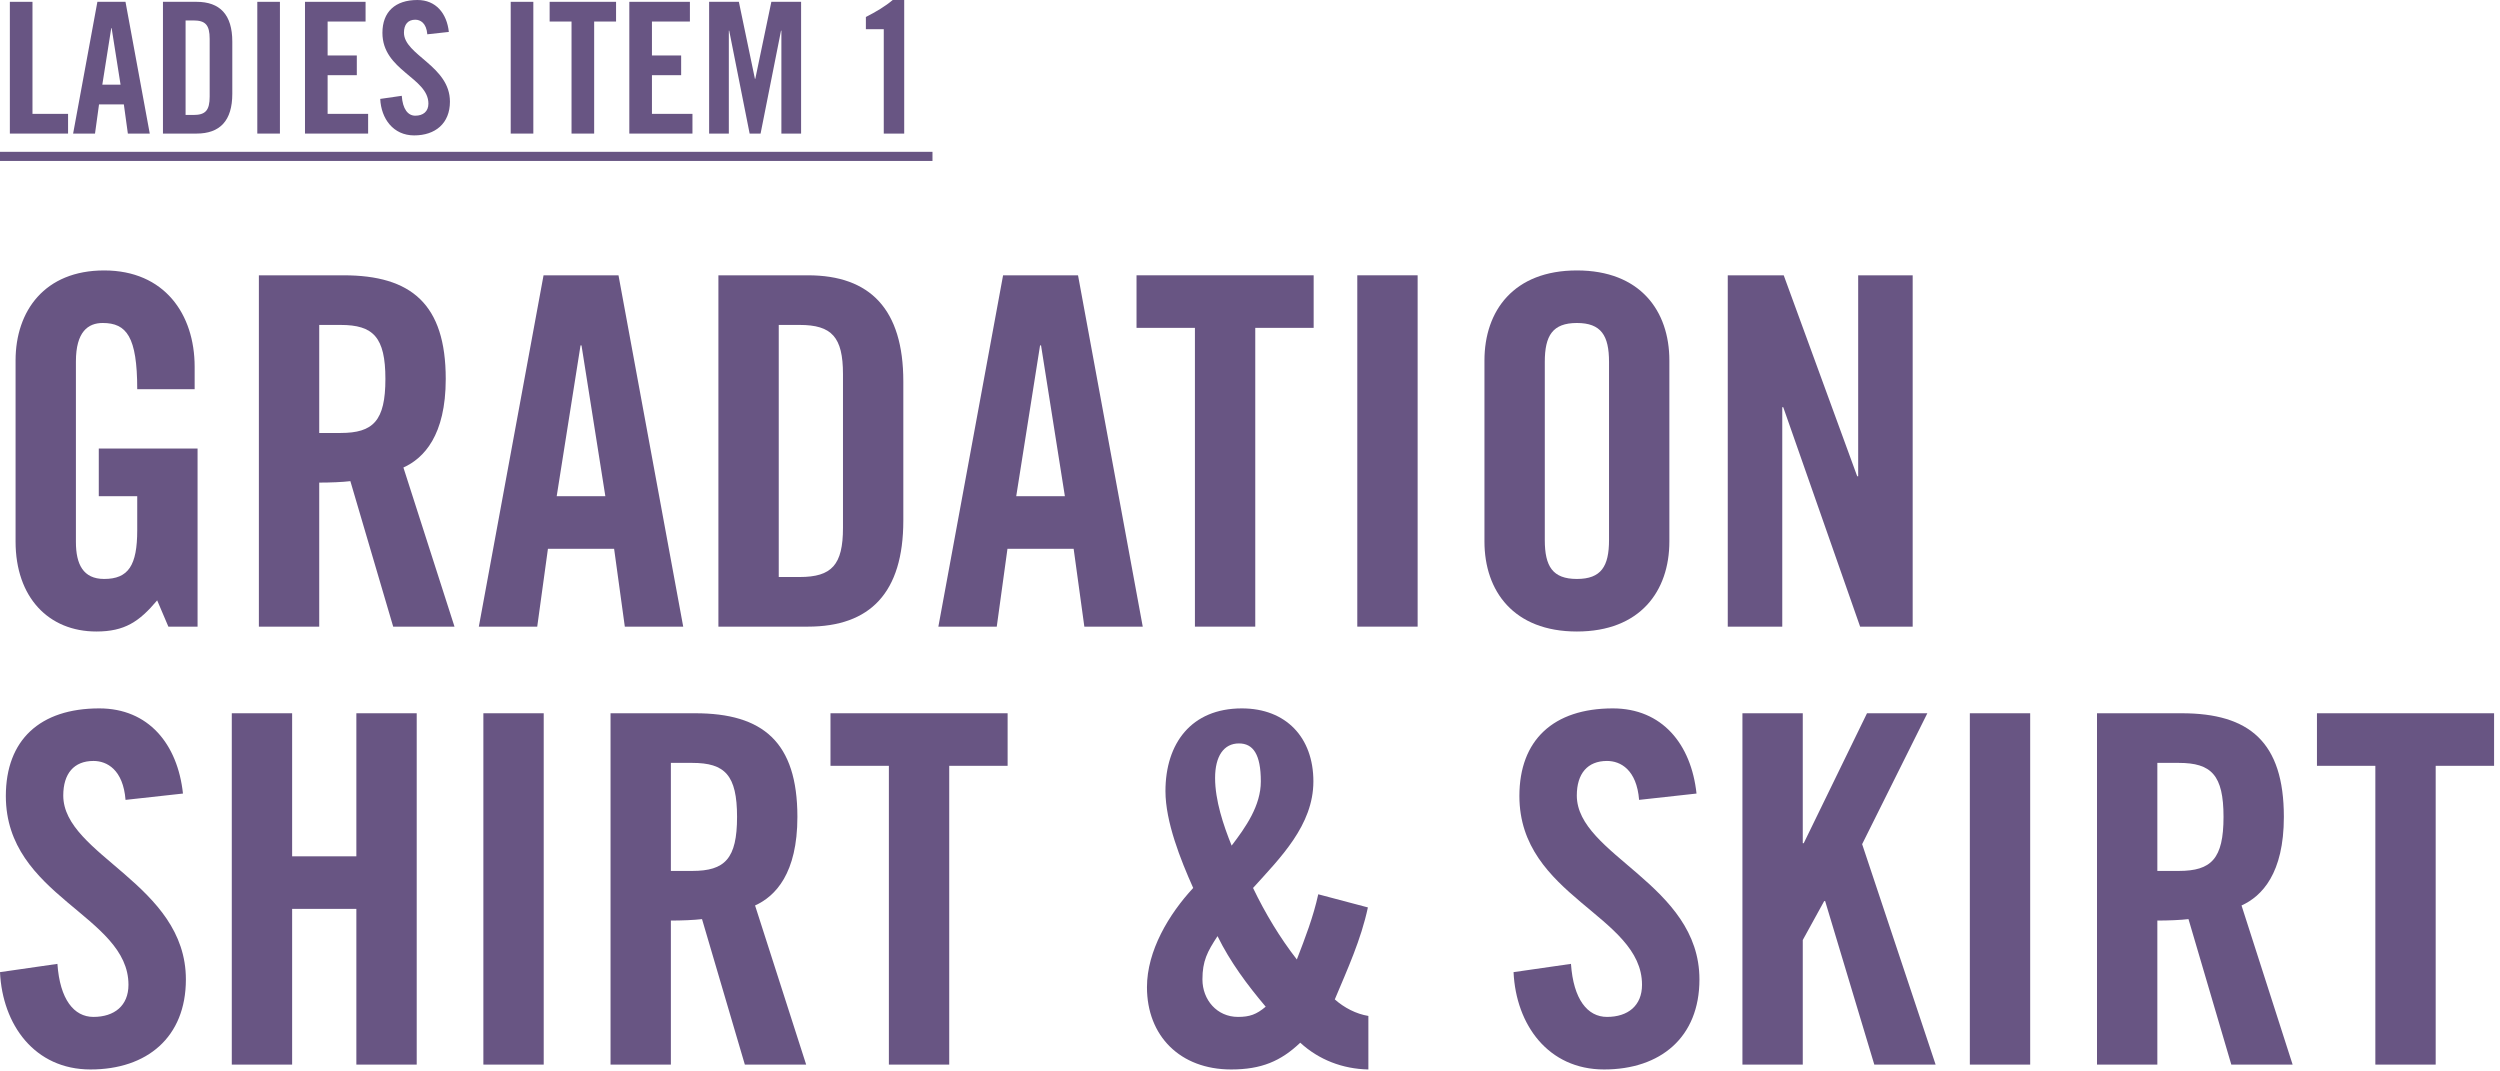
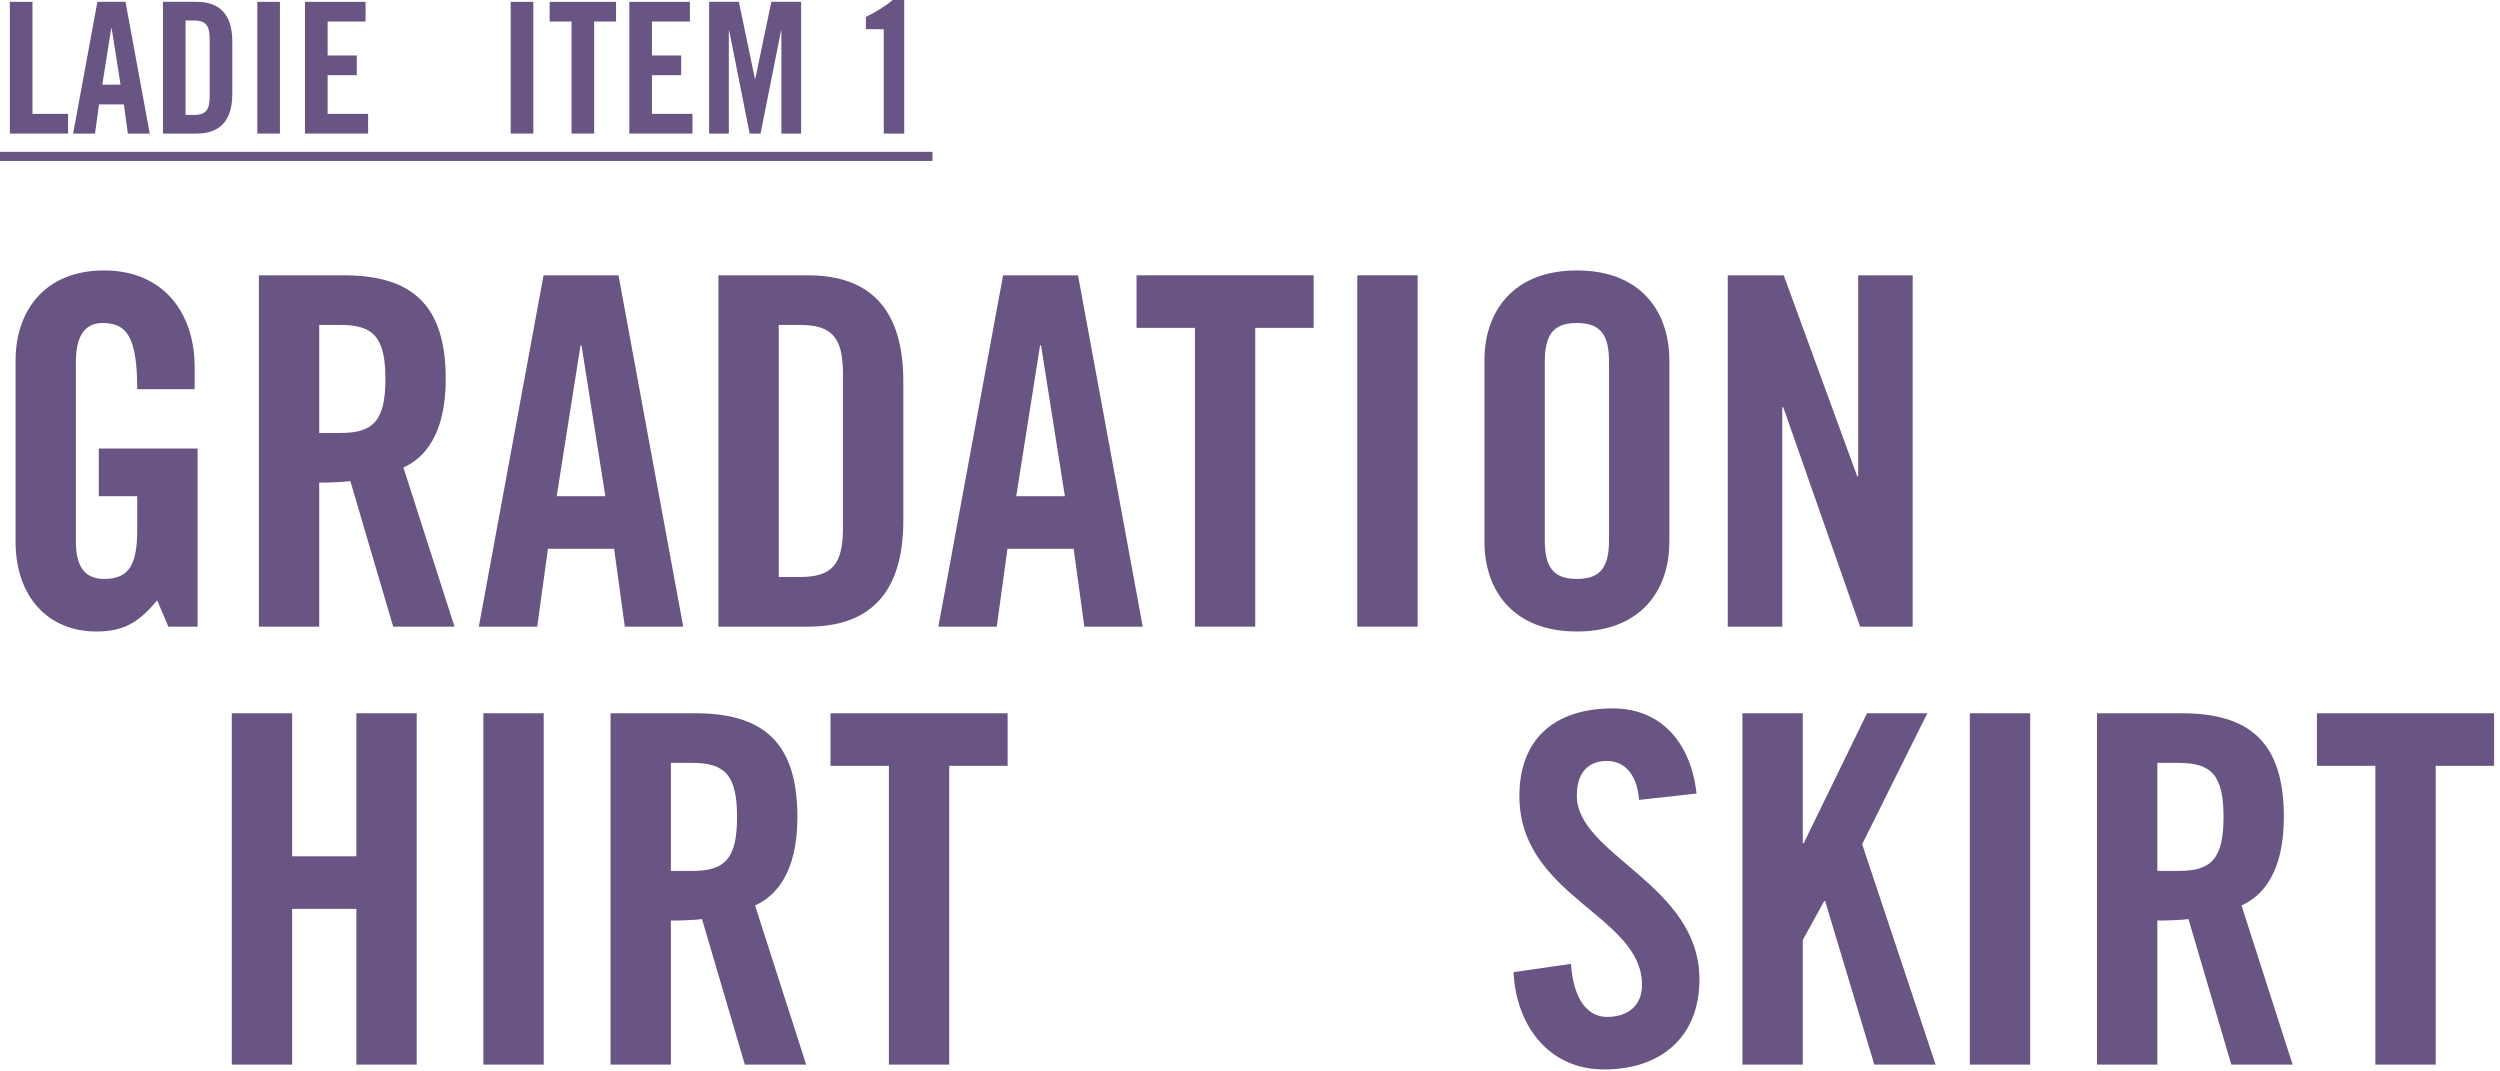
<svg xmlns="http://www.w3.org/2000/svg" width="411" height="176" viewBox="0 0 411 176" fill="none">
  <path d="M0 24.96L153.3 24.96V26.46L0 26.46L0 24.96Z" fill="#685583" />
  <path d="M145.291 21.96V4.8L142.351 4.8V2.79C144.001 1.95 145.531 1.05 146.761 0L148.651 0V21.96H145.291Z" fill="#685583" />
  <path d="M126.81 0.3L131.7 0.3V21.96H128.46V5.04H128.4L125.04 21.96H123.24L119.88 5.04H119.82V21.96H116.58V0.3L121.47 0.3L124.11 12.96H124.17L126.81 0.3Z" fill="#685583" />
  <path d="M113.84 21.96H103.46V0.3L113.42 0.3V3.54L107.18 3.54V9.12L111.98 9.12V12.36L107.18 12.36V18.72H113.84V21.96Z" fill="#685583" />
  <path d="M93.96 21.96V3.54L90.36 3.54V0.3L101.28 0.3V3.54L97.68 3.54V21.96H93.96Z" fill="#685583" />
  <path d="M87.68 21.96H83.96V0.3L87.68 0.3V21.96Z" fill="#685583" />
-   <path d="M73.79 5.25L70.25 5.64C70.1 3.78 69.11 3.24 68.27 3.24C67.07 3.24 66.41 4.02 66.41 5.37C66.41 9.06 73.97 10.83 73.97 16.71C73.97 20.28 71.57 22.26 68.09 22.26C64.64 22.26 62.66 19.5 62.51 16.26L66.05 15.75C66.2 17.94 67.07 19.02 68.27 19.02C69.56 19.02 70.43 18.33 70.43 17.04C70.43 12.75 62.87 11.61 62.87 5.4C62.87 1.95 64.97 0 68.63 0C71.66 0 73.46 2.19 73.79 5.25Z" fill="#685583" />
  <path d="M60.52 21.96H50.14V0.3L60.1 0.3V3.54L53.86 3.54V9.12L58.66 9.12V12.36L53.86 12.36V18.72H60.52V21.96Z" fill="#685583" />
  <path d="M46.02 21.96H42.3V0.3L46.02 0.3V21.96Z" fill="#685583" />
  <path d="M30.51 3.36L30.51 18.9H31.8C33.78 18.9 34.47 18.15 34.47 15.87V6.39C34.47 4.11 33.78 3.36 31.8 3.36L30.51 3.36ZM26.79 21.96L26.79 0.3L32.31 0.3C36.15 0.3 38.19 2.4 38.19 6.84V15.42C38.19 19.86 36.15 21.96 32.31 21.96H26.79Z" fill="#685583" />
  <path d="M18.291 4.62L16.82 13.92L19.82 13.92L18.351 4.62H18.291ZM16.28 17.16L15.62 21.96H12.021L16.011 0.3L20.631 0.3L24.62 21.96L21.02 21.96L20.36 17.16H16.28Z" fill="#685583" />
  <path d="M11.19 21.96H1.62L1.62 0.3L5.34 0.3L5.34 18.72H11.19V21.96Z" fill="#685583" />
  <path d="M390.507 175.02V125.9H380.907V117.26H410.027V125.9H400.427V175.02H390.507Z" fill="#685583" />
  <path d="M354.667 125.42V143.18H358.187C363.547 143.18 365.547 141.18 365.547 134.3C365.547 127.42 363.547 125.42 358.187 125.42H354.667ZM354.667 151.34V175.02H344.747V117.26H358.667C369.787 117.26 375.467 121.98 375.467 134.3C375.467 143.58 371.867 147.34 368.507 148.86L376.907 175.02H366.827L359.787 151.1C358.507 151.26 356.427 151.34 354.667 151.34Z" fill="#685583" />
  <path d="M333.762 175.02H323.842V117.26H333.762V175.02Z" fill="#685583" />
  <path d="M296.375 175.02H286.455V117.26H296.375V138.62H296.535L306.935 117.26H316.855L306.135 138.78L318.215 175.02H308.135L300.055 148.14H299.895L296.375 154.54V175.02Z" fill="#685583" />
  <path d="M278.908 130.46L269.468 131.5C269.068 126.54 266.428 125.1 264.188 125.1C260.988 125.1 259.228 127.18 259.228 130.78C259.228 140.62 279.388 145.34 279.388 161.02C279.388 170.54 272.988 175.82 263.708 175.82C254.508 175.82 249.228 168.46 248.828 159.82L258.268 158.46C258.668 164.3 260.988 167.18 264.188 167.18C267.628 167.18 269.948 165.34 269.948 161.9C269.948 150.46 249.788 147.42 249.788 130.86C249.788 121.66 255.388 116.46 265.148 116.46C273.228 116.46 278.028 122.3 278.908 130.46Z" fill="#685583" />
-   <path d="M199.761 127.9C199.761 131.58 201.121 135.66 202.481 139.02C204.801 135.98 207.281 132.46 207.281 128.46C207.281 123.98 206.001 122.22 203.681 122.22C201.201 122.22 199.761 124.3 199.761 127.9ZM216.721 147.02L224.881 149.18C223.761 154.46 221.521 159.34 219.441 164.3C220.961 165.66 222.961 166.7 224.961 167.02V175.82C220.721 175.74 216.801 174.22 213.761 171.42C210.561 174.46 207.361 175.82 202.401 175.82C194.001 175.82 188.561 170.3 188.561 162.3C188.561 156.3 192.161 150.3 196.161 145.98C194.081 141.34 191.601 135.1 191.601 130.06C191.601 122.22 195.841 116.46 204.161 116.46C211.441 116.46 215.921 121.26 215.921 128.46C215.921 135.66 210.481 141.02 206.001 145.98C208.001 150.14 210.401 154.14 213.201 157.74C214.561 154.22 215.921 150.7 216.721 147.02ZM197.681 161.02C197.681 164.38 200.081 167.18 203.521 167.18C205.441 167.18 206.561 166.78 208.081 165.5C205.041 161.9 202.241 158.14 200.161 153.9C198.481 156.46 197.681 157.98 197.681 161.02Z" fill="#685583" />
  <path d="M146.132 175.02V125.9H136.532V117.26H165.652V125.9H156.052V175.02H146.132Z" fill="#685583" />
  <path d="M110.292 125.42V143.18H113.812C119.172 143.18 121.172 141.18 121.172 134.3C121.172 127.42 119.172 125.42 113.812 125.42H110.292ZM110.292 151.34L110.292 175.02H100.372L100.372 117.26H114.292C125.412 117.26 131.092 121.98 131.092 134.3C131.092 143.58 127.492 147.34 124.132 148.86L132.532 175.02H122.452L115.412 151.1C114.132 151.26 112.052 151.34 110.292 151.34Z" fill="#685583" />
  <path d="M89.387 175.02H79.467L79.467 117.26H89.387L89.387 175.02Z" fill="#685583" />
  <path d="M48.026 175.02H38.106L38.106 117.26H48.026V140.78H58.586V117.26H68.507L68.507 175.02H58.586L58.586 149.42H48.026V175.02Z" fill="#685583" />
-   <path d="M30.08 130.46L20.64 131.5C20.24 126.54 17.6 125.1 15.36 125.1C12.16 125.1 10.4 127.18 10.4 130.78C10.4 140.62 30.56 145.34 30.56 161.02C30.56 170.54 24.16 175.82 14.88 175.82C5.68 175.82 0.4 168.46 0 159.82L9.44 158.46C9.84 164.3 12.16 167.18 15.36 167.18C18.8 167.18 21.12 165.34 21.12 161.9C21.12 150.46 0.96 147.42 0.96 130.86C0.96 121.66 6.56 116.46 16.32 116.46C24.4 116.46 29.2 122.3 30.08 130.46Z" fill="#685583" />
  <path d="M293.004 103.02H284.044V45.26H293.244L305.324 78.3H305.484V45.26L314.444 45.26V103.02H305.804L293.164 66.94H293.004V103.02Z" fill="#685583" />
  <path d="M244.044 89.02V59.26C244.044 51.1 248.844 44.46 259.244 44.46C269.644 44.46 274.444 51.1 274.444 59.26V89.02C274.444 97.18 269.644 103.82 259.244 103.82C248.844 103.82 244.044 97.18 244.044 89.02ZM253.964 59.5V88.78C253.964 93.1 255.244 95.18 259.244 95.18C263.244 95.18 264.524 93.1 264.524 88.78V59.5C264.524 55.18 263.244 53.1 259.244 53.1C255.244 53.1 253.964 55.18 253.964 59.5Z" fill="#685583" />
  <path d="M233.059 103.02H223.139V45.26H233.059V103.02Z" fill="#685583" />
  <path d="M196.445 103.02V53.9H186.845V45.26L215.965 45.26V53.9L206.365 53.9V103.02H196.445Z" fill="#685583" />
  <path d="M170.987 56.78L167.067 81.58H175.067L171.147 56.78H170.987ZM165.627 90.22L163.867 103.02H154.267L164.907 45.26L177.227 45.26L187.867 103.02H178.267L176.507 90.22H165.627Z" fill="#685583" />
  <path d="M128.026 53.42V94.86H131.466C136.746 94.86 138.586 92.86 138.586 86.78V61.5C138.586 55.42 136.746 53.42 131.466 53.42H128.026ZM118.106 103.02L118.106 45.26H132.826C143.066 45.26 148.506 50.86 148.506 62.7V85.58C148.506 97.42 143.066 103.02 132.826 103.02H118.106Z" fill="#685583" />
  <path d="M95.44 56.78L91.52 81.58H99.52L95.6 56.78H95.44ZM90.08 90.22L88.32 103.02H78.72L89.36 45.26L101.68 45.26L112.32 103.02H102.72L100.96 90.22H90.08Z" fill="#685583" />
  <path d="M52.48 53.42V71.18H56C61.36 71.18 63.36 69.18 63.36 62.3C63.36 55.42 61.36 53.42 56 53.42H52.48ZM52.48 79.34V103.02H42.56L42.56 45.26H56.48C67.6 45.26 73.28 49.98 73.28 62.3C73.28 71.58 69.68 75.34 66.32 76.86L74.72 103.02H64.64L57.6 79.1C56.32 79.26 54.24 79.34 52.48 79.34Z" fill="#685583" />
  <path d="M16.24 81.58V73.74H32.48L32.48 103.02H27.68L25.84 98.7C22.88 102.22 20.48 103.82 15.84 103.82C8 103.82 2.56 98.22 2.56 89.02L2.56 59.26C2.56 51.1 7.36 44.46 17.12 44.46C27.04 44.46 32 51.66 32 60.3V63.98H22.56C22.56 55.34 20.8 53.1 16.88 53.1C14.48 53.1 12.48 54.54 12.48 59.42L12.48 89.1C12.48 92.78 13.68 95.18 17.12 95.18C21.12 95.18 22.56 92.94 22.56 87.18V81.58H16.24Z" fill="#685583" />
</svg>